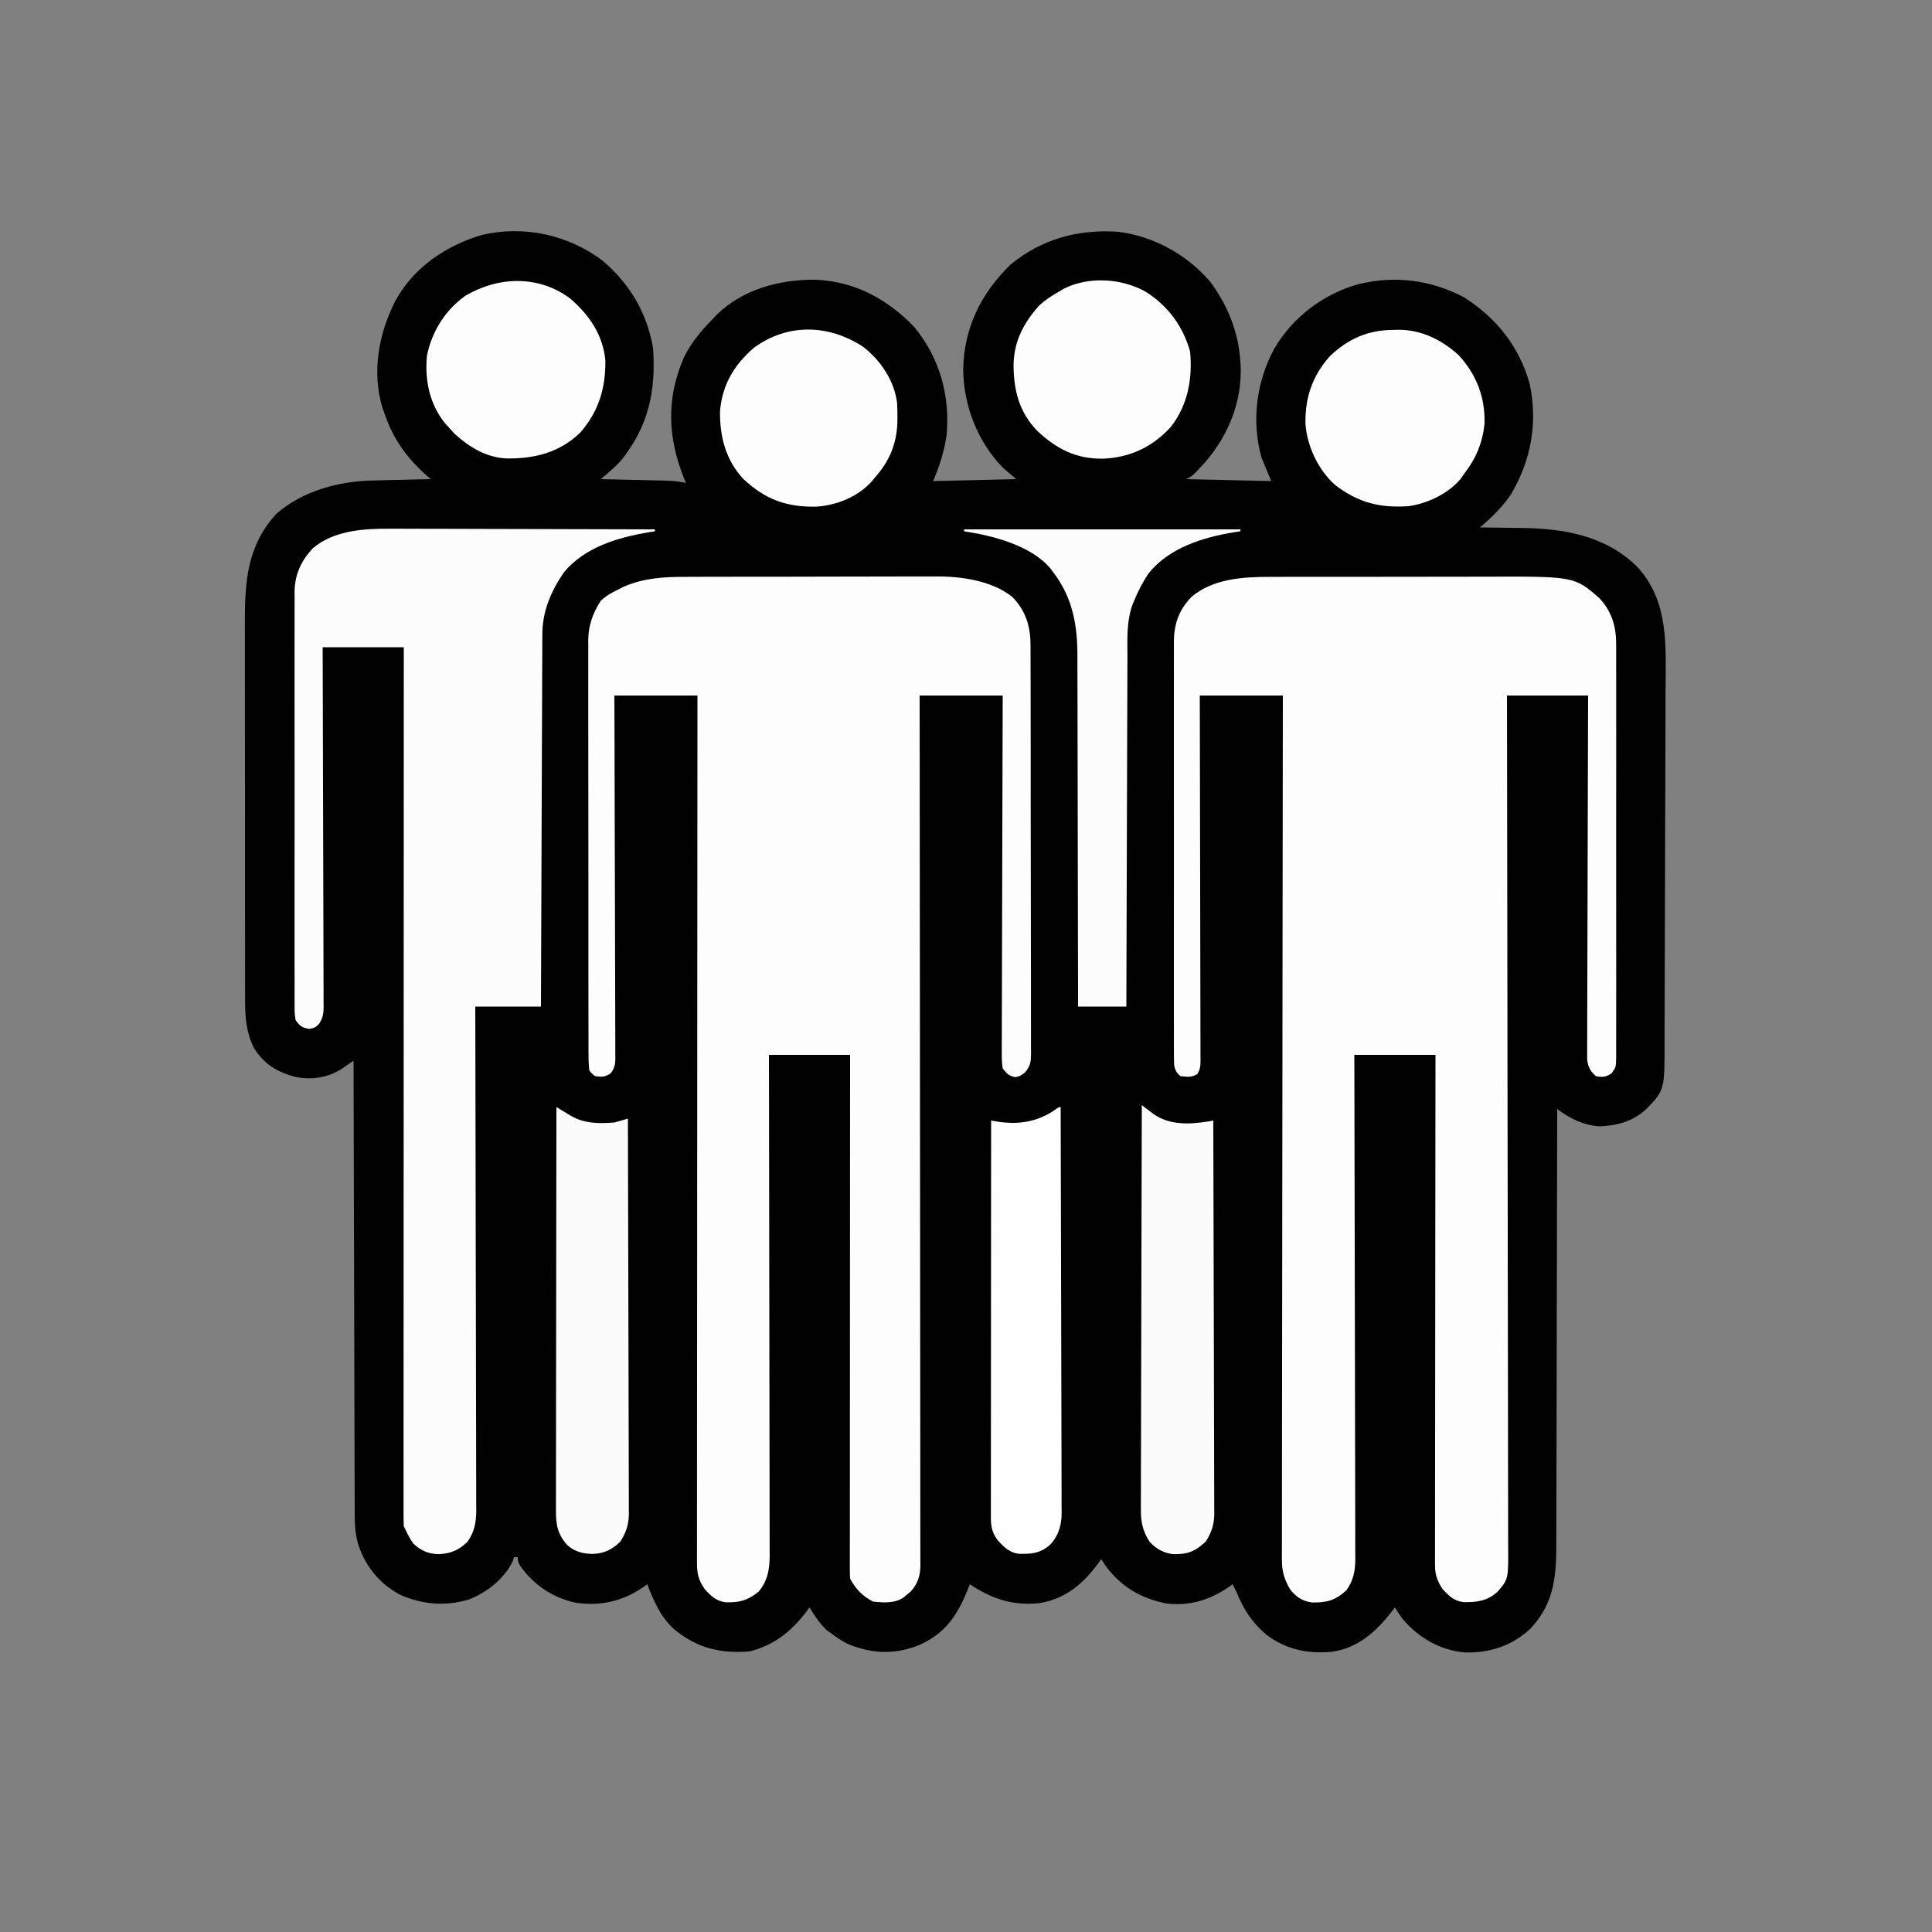
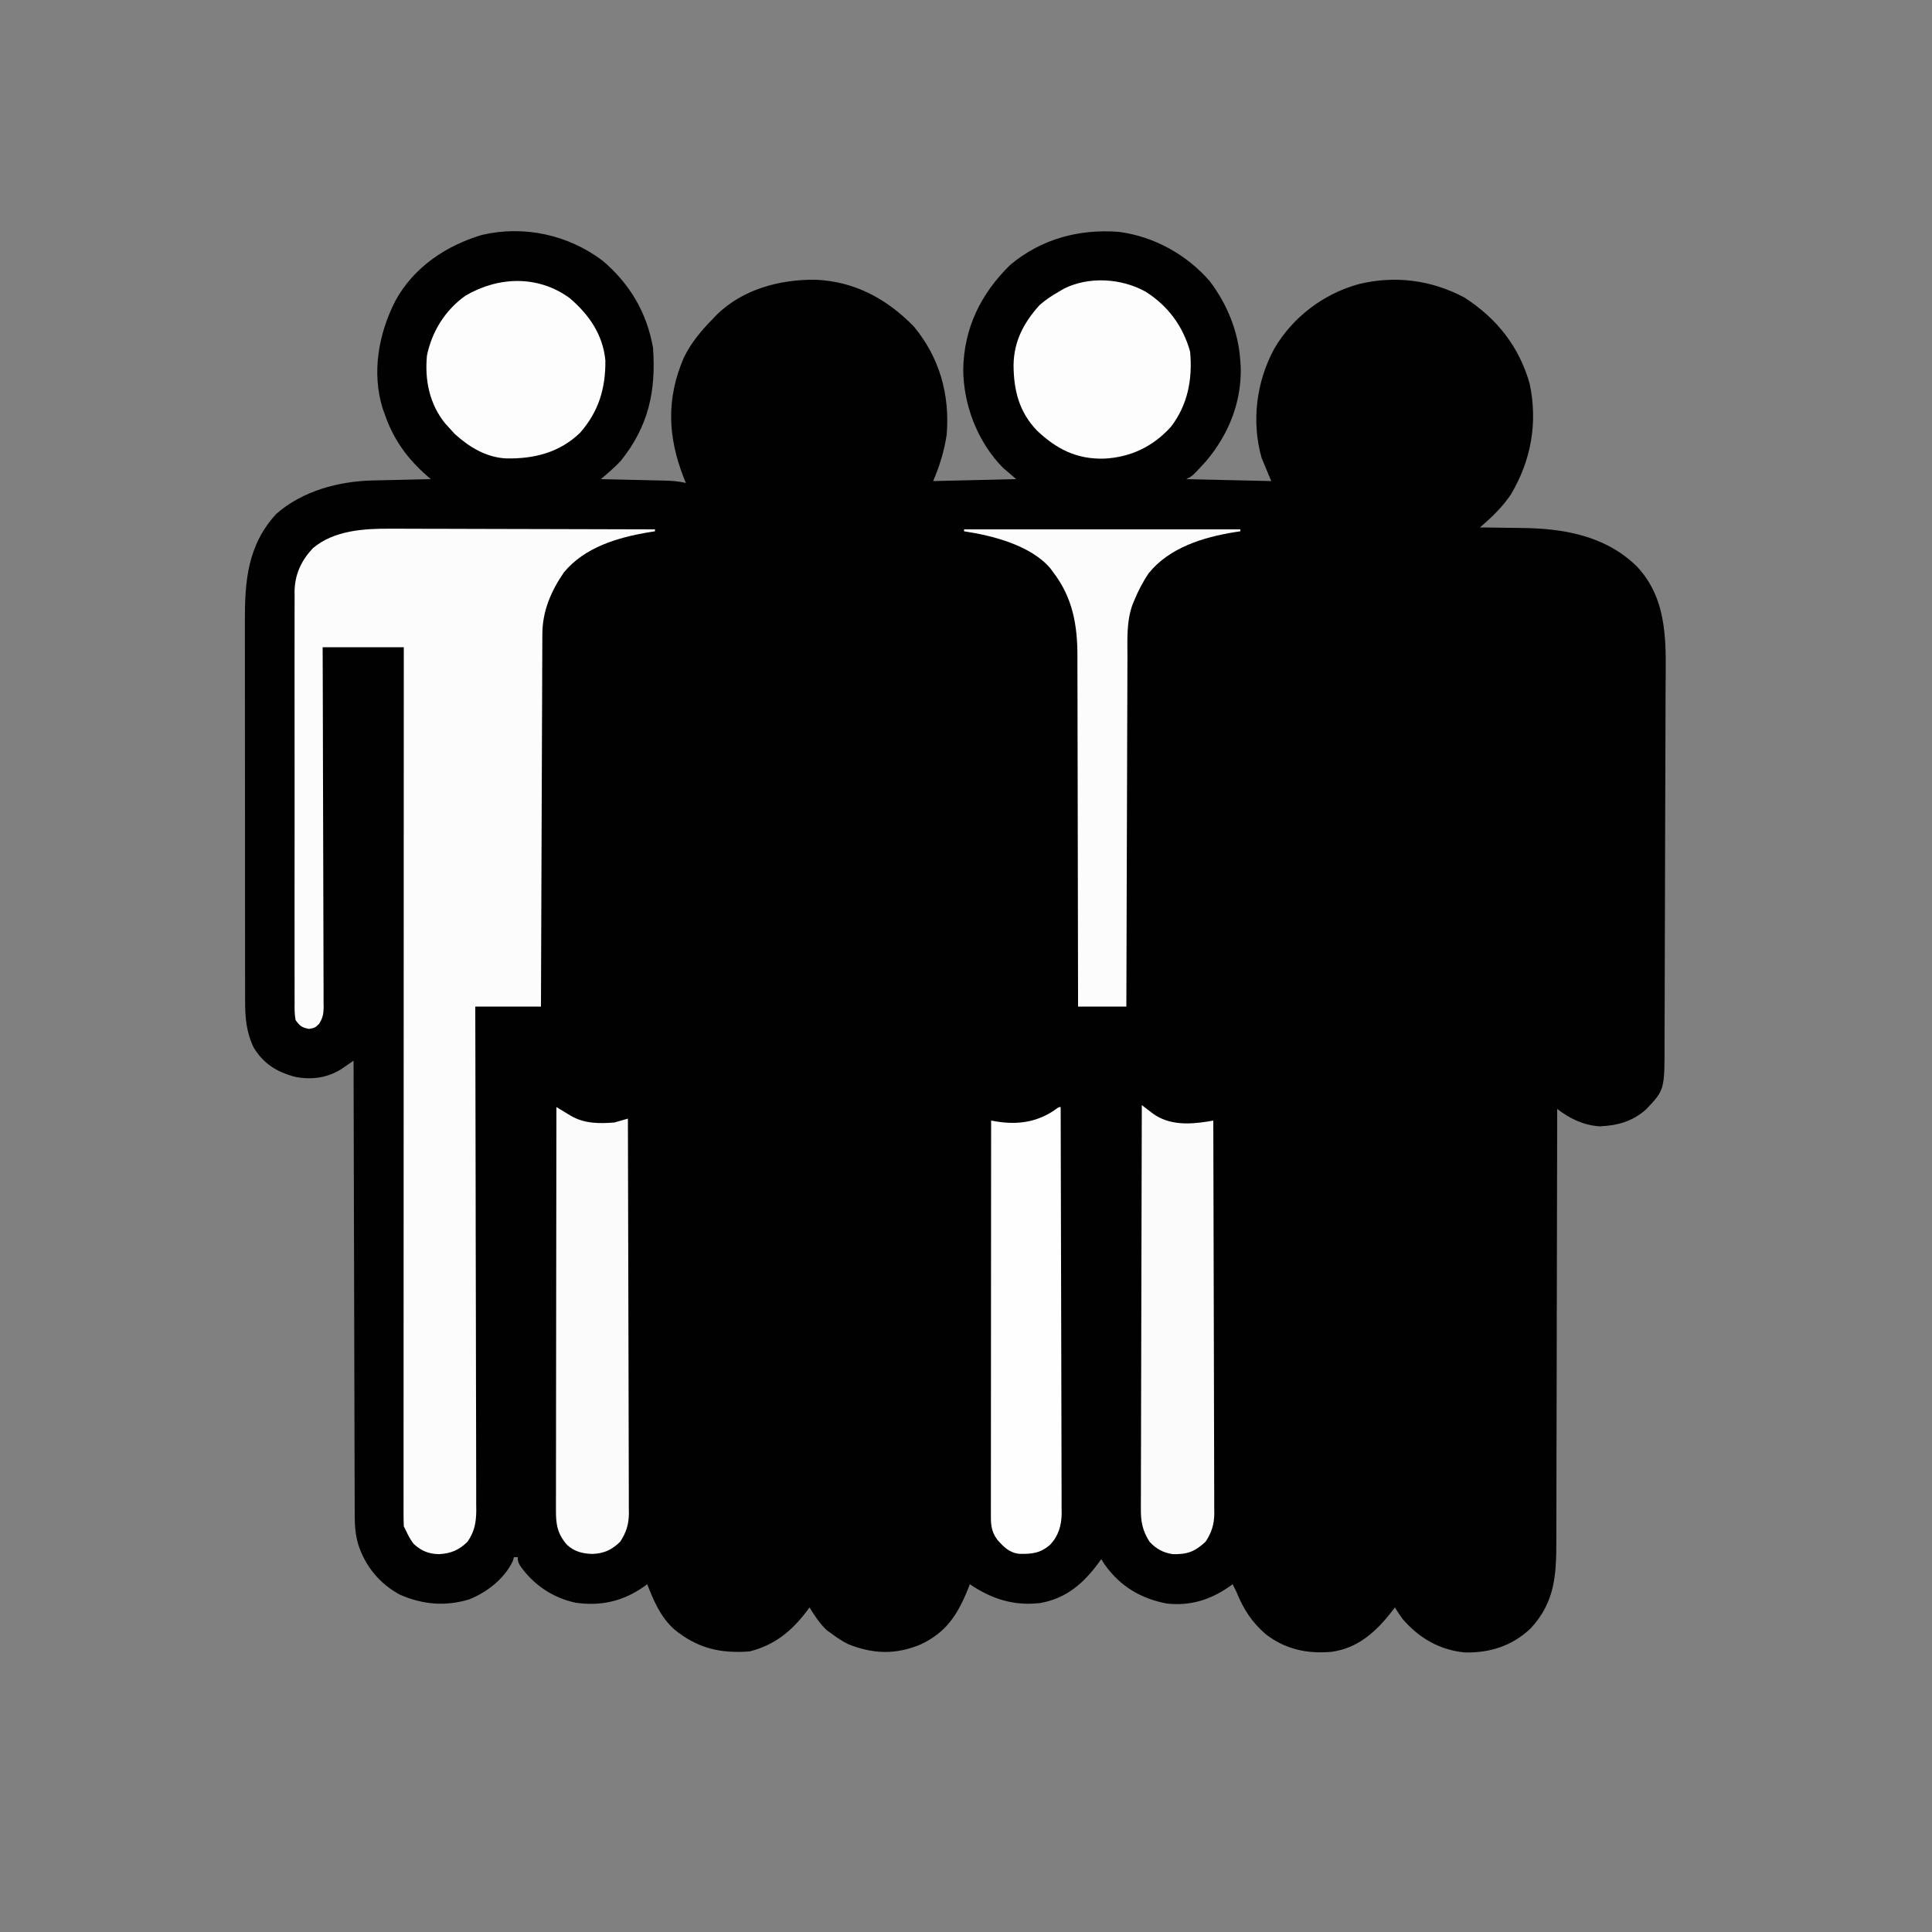
<svg xmlns="http://www.w3.org/2000/svg" version="1.1" width="1000" height="1000">
  <rect width="100%" height="100%" fill="#808080" stroke="none" />
  <path d="M0 0 C14.056 11.99 22.779 26.751 26 45 C27.629 67.459 23.653 85.714 9.285 103.586 C6.075 106.977 2.553 109.975 -1 113 C0.155 113.025 1.31 113.05 2.501 113.076 C6.797 113.17 11.092 113.27 15.388 113.372 C17.245 113.416 19.103 113.457 20.96 113.497 C23.634 113.555 26.307 113.619 28.98 113.684 C30.221 113.709 30.221 113.709 31.487 113.734 C35.439 113.835 39.141 114.043 43 115 C42.662 114.154 42.325 113.309 41.977 112.438 C33.623 91.192 32.74 71.4 42 50 C45.777 42.27 51.004 36.116 57 30 C57.665 29.299 58.33 28.598 59.016 27.875 C72.526 14.674 91.554 9.622 109.957 9.785 C130.293 10.574 147.007 19.653 161 34 C174.355 50.078 179.704 69.362 178 90 C176.737 98.442 174.368 106.142 171 114 C185.19 113.67 199.38 113.34 214 113 C211.69 111.02 209.38 109.04 207 107 C194.016 93.663 186.736 74.88 186.562 56.375 C186.888 34.803 195.694 16.929 211 2 C227.056 -11.336 246.421 -16.552 267 -15 C285.21 -12.666 302.22 -3.257 314.188 10.562 C323.297 22.596 329.095 36.913 330 52 C330.079 52.971 330.079 52.971 330.16 53.961 C330.982 72.616 323.99 89.987 312 104 C305.208 111.396 305.208 111.396 302 113 C323.78 113.495 323.78 113.495 346 114 C343.525 108.06 343.525 108.06 341 102 C335.646 83.084 338.261 62.582 347.586 45.43 C357.063 29.184 372.931 17.196 391 12.125 C409.943 7.449 428.744 9.855 446 19 C462.767 29.83 474.442 44.493 479.812 63.875 C483.992 84.053 480.488 103.356 470 121 C465.443 127.666 460.111 132.787 454 138 C455.639 138.014 455.639 138.014 457.31 138.028 C461.45 138.069 465.589 138.135 469.729 138.208 C471.504 138.235 473.279 138.257 475.055 138.271 C497.067 138.458 518.783 142.144 535.148 158.094 C552.194 176.09 550.163 199.975 550.085 223.037 C550.082 225.21 550.078 227.383 550.076 229.557 C550.066 235.411 550.05 241.266 550.031 247.121 C550.019 250.785 550.009 254.449 549.998 258.113 C549.965 269.596 549.927 281.079 549.883 292.561 C549.832 305.785 549.798 319.008 549.778 332.232 C549.761 342.483 549.729 352.734 549.686 362.985 C549.661 369.096 549.642 375.207 549.639 381.318 C549.636 387.059 549.613 392.8 549.577 398.54 C549.567 400.642 549.564 402.744 549.568 404.846 C549.605 429.158 549.605 429.158 539.965 439.246 C532.977 445.484 525.276 447.56 516 448 C507.525 447.415 500.677 444.061 494 439 C493.999 440.246 493.997 441.491 493.996 442.774 C493.96 472.379 493.904 501.984 493.822 531.589 C493.812 535.237 493.802 538.885 493.792 542.534 C493.791 543.26 493.789 543.987 493.787 544.735 C493.756 556.476 493.739 568.217 493.727 579.958 C493.714 592.016 493.687 604.074 493.645 616.133 C493.623 622.901 493.607 629.669 493.608 636.438 C493.609 642.814 493.591 649.191 493.559 655.568 C493.55 657.902 493.549 660.236 493.554 662.571 C493.591 680.184 492.813 694.513 480.121 707.996 C470.56 716.978 459.125 720.576 446.184 720.312 C433.067 719.025 422.513 712.858 414 703 C412.548 701.045 411.27 699.083 410 697 C409.504 697.652 409.007 698.305 408.496 698.977 C400.315 709.502 390.81 718.244 377 720 C364.517 721.082 353.336 718.66 343.281 710.973 C335.857 704.553 331.676 698.046 328 689 C327.347 687.66 326.685 686.324 326 685 C325.345 685.471 324.69 685.941 324.016 686.426 C314.106 693.186 304.04 696.276 292 695 C278.579 692.463 267.943 686.183 259.875 674.938 C259.256 673.968 258.637 672.999 258 672 C257.648 672.496 257.296 672.993 256.934 673.504 C249.047 684.356 239.992 692.384 226.262 694.75 C212.586 696.262 201.348 692.685 190 685 C189.576 686.062 189.152 687.124 188.715 688.219 C183.393 701.191 177.494 710.105 164.379 716.223 C151.603 721.519 139.857 721.19 127 716 C124.132 714.554 121.57 712.92 119 711 C117.969 710.258 116.938 709.515 115.875 708.75 C112.204 705.238 109.649 701.311 107 697 C106.539 697.629 106.077 698.258 105.602 698.906 C97.561 709.457 89.05 716.378 76.125 719.75 C60.772 720.978 48.869 718.121 36.883 708.258 C29.854 701.866 26.408 693.712 23 685 C22.455 685.398 21.909 685.797 21.348 686.207 C10.548 693.795 -0.885 696.437 -13.996 694.574 C-25.912 692.048 -36.026 685.221 -42.938 675.188 C-44 673 -44 673 -44 671 C-44.66 671 -45.32 671 -46 671 C-46.278 671.99 -46.278 671.99 -46.562 673 C-50.961 682.18 -59.888 689.17 -69.25 692.875 C-81.594 696.578 -93.286 695.53 -105.062 690.375 C-115.518 684.707 -122.904 675.698 -126.553 664.479 C-128.144 659.075 -128.428 654.101 -128.399 648.496 C-128.405 647.487 -128.412 646.478 -128.419 645.439 C-128.437 642.084 -128.435 638.729 -128.432 635.375 C-128.441 632.959 -128.452 630.544 -128.463 628.129 C-128.485 622.942 -128.498 617.756 -128.502 612.57 C-128.509 605.071 -128.532 597.573 -128.559 590.074 C-128.602 577.906 -128.632 565.738 -128.654 553.57 C-128.675 541.756 -128.702 529.941 -128.738 518.126 C-128.74 517.397 -128.742 516.668 -128.744 515.916 C-128.755 512.258 -128.766 508.6 -128.778 504.941 C-128.871 474.627 -128.942 444.314 -129 414 C-129.886 414.617 -129.886 414.617 -130.791 415.247 C-131.58 415.787 -132.37 416.326 -133.184 416.883 C-133.96 417.418 -134.737 417.953 -135.537 418.504 C-142.85 422.945 -150.737 424.016 -159.035 422.414 C-168.495 420.002 -175.549 415.683 -180.691 407.215 C-184.564 399.193 -185.15 391.51 -185.134 382.735 C-185.136 381.823 -185.138 380.911 -185.141 379.971 C-185.147 376.925 -185.146 373.879 -185.145 370.833 C-185.148 368.645 -185.152 366.456 -185.155 364.268 C-185.164 358.33 -185.167 352.392 -185.167 346.453 C-185.168 342.74 -185.17 339.027 -185.173 335.314 C-185.182 323.021 -185.186 310.727 -185.185 298.434 C-185.185 297.772 -185.185 297.11 -185.185 296.428 C-185.185 295.765 -185.185 295.102 -185.185 294.42 C-185.185 284.354 -185.193 274.289 -185.206 264.224 C-185.221 252.518 -185.23 240.813 -185.229 229.108 C-185.229 222.918 -185.231 216.728 -185.242 210.539 C-185.252 204.713 -185.252 198.888 -185.245 193.063 C-185.243 190.932 -185.246 188.8 -185.252 186.668 C-185.307 165.763 -183.895 147.177 -169 131 C-155.44 119.061 -136.601 114.044 -118.883 113.684 C-118.026 113.663 -117.169 113.642 -116.285 113.621 C-113.565 113.556 -110.845 113.496 -108.125 113.438 C-106.273 113.394 -104.422 113.351 -102.57 113.307 C-98.047 113.2 -93.524 113.099 -89 113 C-89.666 112.424 -90.332 111.847 -91.018 111.253 C-101.45 102.075 -108.488 92.271 -113 79 C-113.318 78.116 -113.637 77.231 -113.965 76.32 C-119.688 57.702 -116.044 37.791 -107.407 20.784 C-97.92 3.379 -81.192 -7.874 -62.484 -13.422 C-40.7 -18.491 -17.797 -13.456 0 0 Z " fill="#010101" transform="translate(312,135)" />
-   <path d="M0 0 C1.509 -0.006 3.019 -0.013 4.528 -0.021 C8.595 -0.039 12.661 -0.038 16.728 -0.032 C20.142 -0.029 23.555 -0.035 26.969 -0.041 C35.036 -0.055 43.103 -0.053 51.17 -0.042 C59.445 -0.031 67.72 -0.045 75.995 -0.071 C83.14 -0.094 90.284 -0.1 97.428 -0.094 C101.678 -0.091 105.927 -0.093 110.176 -0.111 C157.48 -0.286 157.48 -0.286 170.392 10.963 C176.927 17.933 179.208 25.795 179.111 35.153 C179.117 36.093 179.123 37.033 179.13 38.002 C179.146 41.129 179.133 44.256 179.121 47.384 C179.126 49.635 179.133 51.886 179.142 54.137 C179.16 60.233 179.153 66.33 179.14 72.427 C179.13 78.808 179.14 85.19 179.146 91.571 C179.154 102.967 179.141 114.363 179.121 125.759 C179.103 136.092 179.106 146.425 179.125 156.757 C179.146 168.767 179.154 180.776 179.142 192.785 C179.136 199.139 179.135 205.493 179.148 211.846 C179.16 217.814 179.152 223.782 179.129 229.75 C179.123 231.943 179.125 234.136 179.134 236.329 C179.145 239.317 179.131 242.303 179.111 245.29 C179.12 246.163 179.129 247.036 179.138 247.936 C179.062 253.773 179.062 253.773 176.759 256.939 C173.781 258.963 172.127 259.065 168.603 258.404 C165.613 255.574 164.671 253.902 164.111 249.79 C164.094 248.365 164.099 246.939 164.122 245.514 C164.119 244.725 164.115 243.937 164.112 243.125 C164.105 240.487 164.127 237.85 164.149 235.211 C164.15 233.319 164.149 231.427 164.147 229.534 C164.146 224.398 164.17 219.263 164.197 214.127 C164.222 208.759 164.225 203.391 164.23 198.023 C164.242 187.859 164.275 177.695 164.315 167.53 C164.36 155.959 164.382 144.387 164.402 132.815 C164.444 109.011 164.517 85.208 164.603 61.404 C150.743 61.404 136.883 61.404 122.603 61.404 C122.614 67.084 122.625 72.765 122.637 78.617 C122.736 130.69 122.811 182.764 122.858 234.837 C122.865 241.66 122.871 248.484 122.878 255.307 C122.878 255.986 122.879 256.665 122.88 257.364 C122.901 279.37 122.939 301.375 122.985 323.38 C123.033 346.636 123.063 369.892 123.073 393.147 C123.08 407.079 123.102 421.01 123.143 434.941 C123.169 444.491 123.177 454.04 123.171 463.59 C123.167 469.102 123.172 474.613 123.199 480.125 C123.223 485.172 123.225 490.218 123.208 495.265 C123.205 497.09 123.212 498.916 123.227 500.741 C123.374 518.838 123.374 518.838 117.603 525.404 C112.361 530.059 107.111 530.757 100.33 530.685 C95.282 530.165 92.669 527.559 89.353 523.967 C86.595 519.929 85.352 516.477 85.357 511.588 C85.353 510.641 85.349 509.694 85.345 508.718 C85.351 507.686 85.357 506.654 85.363 505.59 C85.361 504.488 85.359 503.385 85.357 502.249 C85.354 498.547 85.365 494.845 85.376 491.143 C85.377 488.492 85.376 485.841 85.375 483.19 C85.374 477.479 85.38 471.769 85.392 466.058 C85.408 457.801 85.413 449.544 85.416 441.287 C85.42 427.891 85.433 414.494 85.452 401.098 C85.471 388.085 85.485 375.072 85.493 362.059 C85.494 361.256 85.494 360.454 85.495 359.628 C85.497 355.603 85.5 351.579 85.502 347.555 C85.523 314.171 85.559 280.788 85.603 247.404 C71.743 247.404 57.883 247.404 43.603 247.404 C43.612 250.756 43.621 254.109 43.63 257.562 C43.71 288.309 43.769 319.056 43.807 349.803 C43.812 353.833 43.817 357.863 43.823 361.894 C43.824 362.696 43.825 363.499 43.826 364.325 C43.843 377.314 43.875 390.303 43.912 403.292 C43.949 416.622 43.971 429.952 43.979 443.281 C43.985 451.506 44.002 459.729 44.035 467.953 C44.056 473.594 44.062 479.235 44.057 484.876 C44.054 488.129 44.061 491.383 44.08 494.636 C44.1 498.168 44.095 501.698 44.084 505.23 C44.096 506.253 44.107 507.276 44.119 508.331 C44.068 514.521 43.177 519.251 39.603 524.404 C33.979 529.747 29.298 530.991 21.65 530.842 C16.845 530.152 13.665 528.134 10.603 524.404 C7.353 519.111 6.018 514.564 6.111 508.314 C6.106 507.536 6.102 506.759 6.097 505.958 C6.086 503.361 6.104 500.765 6.122 498.168 C6.12 496.285 6.117 494.401 6.112 492.517 C6.103 487.348 6.119 482.178 6.139 477.008 C6.156 471.431 6.15 465.854 6.147 460.277 C6.145 450.616 6.158 440.955 6.18 431.294 C6.213 417.326 6.223 403.358 6.228 389.39 C6.237 366.728 6.263 344.066 6.301 321.404 C6.338 299.39 6.366 277.376 6.383 255.362 C6.384 254.683 6.384 254.004 6.385 253.305 C6.39 246.488 6.395 239.672 6.4 232.856 C6.442 175.705 6.514 118.555 6.603 61.404 C-7.587 61.404 -21.777 61.404 -36.397 61.404 C-36.381 67.265 -36.366 73.126 -36.349 79.165 C-36.3 98.487 -36.266 117.81 -36.242 137.132 C-36.226 148.852 -36.205 160.572 -36.171 172.292 C-36.141 182.504 -36.121 192.717 -36.115 202.929 C-36.111 208.339 -36.102 213.749 -36.08 219.159 C-36.059 224.247 -36.053 229.335 -36.058 234.423 C-36.057 236.294 -36.051 238.165 -36.039 240.036 C-36.025 242.583 -36.028 245.131 -36.036 247.678 C-36.027 248.424 -36.019 249.171 -36.01 249.939 C-36.035 252.847 -36.061 254.901 -37.701 257.36 C-40.623 259.159 -43.081 258.818 -46.397 258.404 C-48.427 256.656 -49.28 255.21 -49.667 252.547 C-49.786 250.135 -49.797 247.742 -49.778 245.328 C-49.783 244.4 -49.787 243.472 -49.792 242.515 C-49.804 239.398 -49.795 236.281 -49.785 233.163 C-49.789 230.931 -49.795 228.699 -49.801 226.466 C-49.815 220.396 -49.809 214.326 -49.8 208.255 C-49.792 201.904 -49.799 195.552 -49.804 189.201 C-49.81 177.845 -49.801 166.489 -49.785 155.132 C-49.772 144.847 -49.774 134.561 -49.788 124.275 C-49.804 112.326 -49.81 100.377 -49.801 88.428 C-49.797 82.104 -49.796 75.781 -49.806 69.458 C-49.815 63.508 -49.808 57.558 -49.791 51.608 C-49.787 49.427 -49.788 47.246 -49.795 45.065 C-49.803 42.081 -49.793 39.099 -49.778 36.115 C-49.785 35.257 -49.791 34.399 -49.798 33.515 C-49.709 24.248 -47.184 17.144 -40.756 10.412 C-29.596 0.914 -13.96 -0.048 0 0 Z " fill="#FDFDFD" transform="translate(657.397,298.596)" />
-   <path d="M0 0 C1.541 -0.007 3.081 -0.016 4.622 -0.026 C8.773 -0.048 12.924 -0.051 17.075 -0.049 C20.559 -0.049 24.042 -0.057 27.526 -0.066 C35.756 -0.085 43.985 -0.088 52.215 -0.081 C60.662 -0.074 69.108 -0.097 77.555 -0.134 C84.845 -0.165 92.134 -0.176 99.424 -0.173 C103.761 -0.17 108.098 -0.176 112.435 -0.2 C116.52 -0.223 120.605 -0.221 124.691 -0.2 C126.175 -0.197 127.66 -0.202 129.144 -0.216 C142.457 -0.337 158.562 1.802 169.312 10.42 C176.478 17.793 178.769 25.943 178.706 35.966 C178.712 36.896 178.718 37.827 178.725 38.785 C178.741 41.886 178.736 44.986 178.732 48.087 C178.739 50.316 178.748 52.546 178.757 54.775 C178.78 60.818 178.783 66.861 178.781 72.904 C178.78 77.949 178.789 82.995 178.797 88.04 C178.818 100.618 178.819 113.195 178.812 125.773 C178.806 136.695 178.827 147.616 178.86 158.537 C178.894 169.76 178.908 180.982 178.904 192.204 C178.902 198.502 178.908 204.799 178.932 211.096 C178.954 217.014 178.953 222.93 178.932 228.848 C178.929 231.021 178.934 233.194 178.948 235.367 C178.966 238.33 178.954 241.292 178.933 244.255 C178.946 245.118 178.958 245.981 178.971 246.871 C178.907 251.229 178.71 252.911 175.933 256.458 C173.312 258.42 173.312 258.42 170.749 258.982 C167.428 258.216 166.384 257.126 164.312 254.42 C163.927 251.681 163.788 249.348 163.831 246.612 C163.827 245.82 163.824 245.029 163.82 244.213 C163.814 241.558 163.836 238.904 163.858 236.249 C163.859 234.347 163.858 232.445 163.856 230.543 C163.855 225.376 163.878 220.209 163.906 215.042 C163.931 209.643 163.934 204.245 163.938 198.846 C163.951 188.622 163.984 178.397 164.024 168.173 C164.068 156.533 164.09 144.894 164.11 133.254 C164.152 109.309 164.226 85.365 164.312 61.42 C150.122 61.42 135.932 61.42 121.312 61.42 C121.322 69.969 121.322 69.969 121.332 78.691 C121.392 130.924 121.436 183.156 121.465 235.389 C121.469 242.231 121.473 249.073 121.477 255.915 C121.477 256.595 121.477 257.276 121.478 257.978 C121.491 280.053 121.513 302.128 121.541 324.202 C121.57 347.527 121.588 370.852 121.594 394.176 C121.598 408.152 121.611 422.128 121.636 436.104 C121.651 445.68 121.656 455.256 121.652 464.832 C121.65 470.362 121.653 475.892 121.669 481.422 C121.684 486.481 121.685 491.54 121.674 496.6 C121.673 498.433 121.677 500.266 121.686 502.099 C121.698 504.586 121.692 507.073 121.681 509.56 C121.689 510.276 121.697 510.992 121.705 511.729 C121.65 517.19 120.318 521.245 116.593 525.283 C116.005 525.761 115.417 526.24 114.812 526.732 C114.224 527.224 113.636 527.715 113.031 528.221 C108.434 531.428 102.664 530.965 97.312 530.42 C92.08 527.901 87.926 523.649 85.312 518.42 C85.219 516.929 85.188 515.435 85.189 513.942 C85.187 512.994 85.185 512.046 85.183 511.069 C85.186 510.02 85.189 508.972 85.192 507.891 C85.19 506.229 85.19 506.229 85.189 504.533 C85.187 500.794 85.193 497.055 85.198 493.316 C85.199 490.646 85.198 487.975 85.198 485.305 C85.197 479.544 85.2 473.782 85.206 468.02 C85.214 459.69 85.217 451.36 85.218 443.029 C85.22 429.514 85.227 416 85.236 402.485 C85.246 389.355 85.253 376.224 85.257 363.094 C85.257 362.285 85.257 361.476 85.258 360.642 C85.259 356.584 85.26 352.526 85.261 348.468 C85.272 314.785 85.29 281.103 85.312 247.42 C71.452 247.42 57.592 247.42 43.312 247.42 C43.322 252.411 43.322 252.411 43.332 257.502 C43.392 288.02 43.436 318.537 43.465 349.054 C43.469 353.054 43.473 357.055 43.477 361.055 C43.477 361.852 43.478 362.648 43.479 363.468 C43.492 376.361 43.516 389.253 43.543 402.145 C43.571 415.375 43.588 428.605 43.594 441.835 C43.598 449.998 43.611 458.161 43.636 466.323 C43.653 472.584 43.655 478.845 43.651 485.106 C43.652 487.673 43.658 490.24 43.669 492.807 C43.684 496.312 43.681 499.817 43.673 503.322 C43.681 504.337 43.69 505.353 43.699 506.399 C43.653 513.67 42.762 519.44 37.999 525.232 C32.41 529.782 28.064 530.984 20.933 530.771 C15.945 530.102 13.317 527.536 10.062 523.92 C6.695 519.11 6.023 515.661 6.066 509.806 C6.063 509.032 6.061 508.257 6.059 507.459 C6.053 504.849 6.062 502.238 6.071 499.627 C6.07 497.743 6.069 495.859 6.066 493.974 C6.062 488.784 6.07 483.594 6.08 478.404 C6.088 472.812 6.085 467.219 6.084 461.627 C6.083 451.934 6.089 442.241 6.1 432.548 C6.117 418.533 6.122 404.518 6.124 390.503 C6.129 367.767 6.142 345.03 6.161 322.294 C6.179 300.204 6.193 278.114 6.202 256.024 C6.202 255.344 6.202 254.663 6.203 253.961 C6.205 247.125 6.208 240.289 6.21 233.452 C6.231 176.108 6.267 118.764 6.312 61.42 C-7.878 61.42 -22.068 61.42 -36.688 61.42 C-36.667 67.246 -36.646 73.071 -36.625 79.073 C-36.559 98.284 -36.514 117.494 -36.481 136.705 C-36.46 148.357 -36.432 160.008 -36.386 171.66 C-36.347 181.813 -36.321 191.967 -36.312 202.12 C-36.307 207.498 -36.294 212.876 -36.265 218.254 C-36.238 223.314 -36.23 228.373 -36.236 233.432 C-36.235 235.291 -36.227 237.15 -36.211 239.01 C-36.192 241.544 -36.196 244.077 -36.207 246.612 C-36.196 247.351 -36.184 248.09 -36.172 248.852 C-36.212 252.267 -36.457 254.111 -38.527 256.881 C-41.44 258.955 -43.188 258.941 -46.688 258.42 C-48.348 257.138 -48.348 257.138 -49.688 255.42 C-49.986 252.345 -50.097 249.472 -50.076 246.395 C-50.081 245.46 -50.087 244.525 -50.092 243.562 C-50.107 240.416 -50.099 237.271 -50.092 234.125 C-50.098 231.875 -50.105 229.624 -50.113 227.374 C-50.131 221.25 -50.13 215.126 -50.124 209.001 C-50.121 203.89 -50.127 198.778 -50.133 193.667 C-50.148 180.913 -50.144 168.159 -50.132 155.405 C-50.122 144.341 -50.135 133.278 -50.159 122.214 C-50.184 110.848 -50.193 99.482 -50.187 88.116 C-50.183 81.738 -50.186 75.359 -50.203 68.981 C-50.218 62.976 -50.214 56.973 -50.196 50.968 C-50.192 48.768 -50.195 46.568 -50.205 44.368 C-50.219 41.356 -50.207 38.346 -50.189 35.334 C-50.199 34.47 -50.209 33.606 -50.219 32.717 C-50.128 25.193 -47.876 18.859 -43.844 12.521 C-41.176 9.92 -38.53 8.443 -35.188 6.795 C-34.064 6.225 -32.94 5.655 -31.782 5.068 C-21.454 0.608 -11.088 -0.025 0 0 Z " fill="#FDFDFD" transform="translate(354.688,298.58)" />
  <path d="M0 0 C1.499 0.001 2.999 0 4.498 -0.001 C8.53 -0.002 12.562 0.015 16.595 0.036 C20.823 0.055 25.051 0.057 29.279 0.06 C37.268 0.07 45.258 0.094 53.247 0.125 C62.35 0.158 71.453 0.175 80.556 0.19 C99.265 0.221 117.975 0.274 136.685 0.341 C136.685 0.671 136.685 1.001 136.685 1.341 C135.178 1.578 135.178 1.578 133.642 1.821 C117.491 4.514 100.292 9.547 89.501 22.68 C82.793 32.505 78.376 42.847 78.406 54.813 C78.4 55.64 78.395 56.467 78.389 57.318 C78.372 60.074 78.369 62.83 78.366 65.586 C78.356 67.568 78.346 69.549 78.335 71.53 C78.308 76.9 78.293 82.269 78.28 87.638 C78.264 93.253 78.237 98.868 78.212 104.482 C78.165 115.11 78.128 125.738 78.095 136.367 C78.057 148.468 78.008 160.57 77.957 172.671 C77.854 197.561 77.765 222.451 77.685 247.341 C66.465 247.341 55.245 247.341 43.685 247.341 C43.693 250.693 43.702 254.045 43.711 257.499 C43.791 288.246 43.851 318.992 43.889 349.739 C43.894 353.769 43.899 357.8 43.904 361.83 C43.905 362.633 43.906 363.435 43.907 364.262 C43.925 377.251 43.956 390.24 43.993 403.229 C44.031 416.559 44.053 429.888 44.061 443.218 C44.066 451.442 44.084 459.666 44.116 467.89 C44.137 473.531 44.144 479.171 44.139 484.812 C44.136 488.066 44.142 491.319 44.161 494.573 C44.181 498.104 44.177 501.635 44.166 505.166 C44.177 506.19 44.189 507.213 44.201 508.267 C44.149 514.465 43.247 519.175 39.685 524.341 C35.203 528.707 31.059 530.428 24.872 530.778 C19.422 530.648 15.677 529.048 11.685 525.341 C9.996 523.06 8.908 520.934 7.685 518.341 C7.355 517.681 7.025 517.021 6.685 516.341 C6.588 513.881 6.553 511.449 6.562 508.989 C6.56 508.218 6.559 507.448 6.558 506.654 C6.555 504.045 6.56 501.436 6.564 498.827 C6.564 496.948 6.563 495.069 6.562 493.191 C6.559 488.008 6.564 482.825 6.569 477.641 C6.573 472.06 6.571 466.478 6.571 460.897 C6.57 451.22 6.573 441.542 6.579 431.865 C6.587 417.873 6.59 403.881 6.591 389.889 C6.593 367.19 6.6 344.492 6.609 321.793 C6.618 299.738 6.625 277.683 6.63 255.628 C6.63 254.608 6.63 254.608 6.63 253.568 C6.631 246.745 6.633 239.921 6.634 233.097 C6.644 175.845 6.662 118.593 6.685 61.341 C-7.175 61.341 -21.035 61.341 -35.315 61.341 C-35.294 67.131 -35.274 72.921 -35.252 78.886 C-35.186 97.985 -35.141 117.084 -35.108 136.183 C-35.088 147.766 -35.059 159.349 -35.014 170.932 C-34.974 181.027 -34.948 191.121 -34.939 201.216 C-34.934 206.562 -34.922 211.908 -34.893 217.254 C-34.865 222.285 -34.857 227.315 -34.863 232.346 C-34.862 234.193 -34.854 236.041 -34.839 237.888 C-34.819 240.409 -34.823 242.929 -34.834 245.45 C-34.823 246.183 -34.811 246.915 -34.799 247.67 C-34.841 251.243 -35.252 253.238 -37.158 256.299 C-39.315 258.341 -39.315 258.341 -42.315 258.903 C-46.104 258.193 -47.05 257.454 -49.315 254.341 C-49.913 251.306 -49.855 248.311 -49.823 245.226 C-49.83 244.294 -49.836 243.362 -49.842 242.402 C-49.858 239.27 -49.846 236.139 -49.833 233.008 C-49.838 230.766 -49.846 228.524 -49.854 226.281 C-49.873 220.184 -49.865 214.087 -49.853 207.99 C-49.843 201.61 -49.852 195.231 -49.858 188.852 C-49.866 177.445 -49.854 166.039 -49.833 154.633 C-49.815 144.301 -49.818 133.97 -49.837 123.639 C-49.858 111.637 -49.866 99.635 -49.854 87.633 C-49.848 81.282 -49.847 74.931 -49.861 68.58 C-49.872 62.603 -49.864 56.628 -49.841 50.651 C-49.836 48.46 -49.837 46.269 -49.846 44.079 C-49.857 41.082 -49.843 38.086 -49.823 35.09 C-49.832 34.228 -49.841 33.366 -49.85 32.477 C-49.738 23.718 -46.374 16.502 -40.417 10.126 C-29.411 0.776 -13.724 -0.11 0 0 Z " fill="#FCFCFC" transform="translate(202.315,273.659)" />
  <path d="M0 0 C0.683 0.417 1.367 0.834 2.071 1.264 C2.969 1.809 3.868 2.353 4.793 2.914 C6.128 3.725 6.128 3.725 7.489 4.553 C14.523 8.606 22.069 8.642 30 8 C32.34 7.358 34.675 6.694 37 6 C37.093 33.373 37.164 60.746 37.207 88.118 C37.228 100.828 37.256 113.538 37.302 126.248 C37.342 137.325 37.367 148.403 37.376 159.481 C37.382 165.347 37.394 171.212 37.423 177.078 C37.45 182.6 37.458 188.122 37.452 193.644 C37.454 195.67 37.461 197.695 37.477 199.72 C37.497 202.49 37.492 205.258 37.481 208.028 C37.493 208.825 37.504 209.623 37.516 210.445 C37.457 216.054 36.094 220.296 33 225 C28.672 229.217 24.627 231.079 18.625 231.312 C13.604 231.171 9.329 230.15 5.527 226.641 C0.322 220.752 -0.293 215.663 -0.241 208.161 C-0.242 207.27 -0.244 206.38 -0.246 205.462 C-0.249 202.479 -0.238 199.496 -0.227 196.512 C-0.226 194.374 -0.227 192.235 -0.228 190.097 C-0.229 184.289 -0.217 178.482 -0.203 172.674 C-0.19 166.606 -0.189 160.537 -0.187 154.469 C-0.181 142.976 -0.164 131.484 -0.144 119.992 C-0.122 106.909 -0.111 93.825 -0.101 80.742 C-0.08 53.828 -0.045 26.914 0 0 Z " fill="#FBFBFB" transform="translate(288,573)" />
  <path d="M0 0 C0.804 0.617 0.804 0.617 1.625 1.247 C2.335 1.787 3.045 2.326 3.777 2.883 C4.479 3.418 5.18 3.953 5.902 4.504 C14.211 10.428 24.432 10.044 34.224 8.487 C35.598 8.246 35.598 8.246 37 8 C37.093 35.242 37.164 62.485 37.207 89.727 C37.228 102.377 37.256 115.026 37.302 127.675 C37.342 138.7 37.367 149.725 37.376 160.75 C37.382 166.588 37.394 172.425 37.423 178.263 C37.45 183.759 37.458 189.255 37.452 194.751 C37.454 196.766 37.461 198.782 37.477 200.798 C37.497 203.554 37.492 206.309 37.481 209.066 C37.498 210.256 37.498 210.256 37.516 211.471 C37.457 217.058 36.107 221.325 33 226 C27.483 231.113 23.583 232.582 16.148 232.438 C11.135 231.741 7.431 229.707 4 226 C0.331 220.291 -0.576 215.458 -0.481 208.762 C-0.484 207.865 -0.488 206.968 -0.491 206.044 C-0.498 203.055 -0.476 200.068 -0.454 197.08 C-0.453 194.931 -0.454 192.782 -0.456 190.633 C-0.457 184.811 -0.434 178.99 -0.406 173.168 C-0.381 167.08 -0.378 160.991 -0.373 154.903 C-0.361 143.379 -0.328 131.855 -0.288 120.33 C-0.243 107.208 -0.221 94.086 -0.201 80.964 C-0.159 53.976 -0.089 26.988 0 0 Z " fill="#FBFBFB" transform="translate(591,572)" />
  <path d="M0 0 C0.093 28.155 0.164 56.31 0.207 84.465 C0.228 97.538 0.256 110.611 0.302 123.684 C0.342 135.078 0.367 146.473 0.376 157.867 C0.382 163.9 0.394 169.933 0.423 175.967 C0.45 181.647 0.458 187.326 0.452 193.006 C0.454 195.089 0.461 197.173 0.477 199.256 C0.497 202.104 0.492 204.951 0.481 207.8 C0.498 209.031 0.498 209.031 0.516 210.288 C0.452 216.543 -1.093 221.931 -5.483 226.565 C-10.555 230.971 -14.805 231.354 -21.277 231.277 C-26.545 230.741 -29.473 227.731 -32.812 223.938 C-36.313 219.236 -36.14 215.263 -36.12 209.629 C-36.121 208.765 -36.122 207.9 -36.123 207.01 C-36.124 204.103 -36.119 201.197 -36.114 198.29 C-36.113 196.211 -36.113 194.132 -36.114 192.053 C-36.114 186.398 -36.108 180.743 -36.101 175.089 C-36.095 169.183 -36.095 163.277 -36.093 157.372 C-36.09 146.184 -36.082 134.996 -36.072 123.808 C-36.061 111.073 -36.055 98.338 -36.05 85.603 C-36.04 59.402 -36.022 33.201 -36 7 C-35.068 7.16 -34.136 7.32 -33.177 7.485 C-22.369 9.237 -12.596 7.897 -3.375 1.75 C-1 0 -1 0 0 0 Z " fill="#FEFEFE" transform="translate(549,573)" />
  <path d="M0 0 C47.19 0 94.38 0 143 0 C143 0.33 143 0.66 143 1 C142.019 1.147 141.038 1.294 140.027 1.445 C123.808 4.063 106.274 9.422 95.559 22.707 C92.499 27.209 90.06 31.968 88 37 C87.745 37.603 87.489 38.205 87.226 38.826 C83.98 47.781 84.559 57.107 84.568 66.495 C84.559 68.467 84.548 70.438 84.537 72.41 C84.509 77.74 84.5 83.07 84.494 88.4 C84.484 93.978 84.458 99.557 84.434 105.136 C84.39 115.689 84.362 126.243 84.339 136.797 C84.311 148.816 84.268 160.835 84.222 172.855 C84.129 197.57 84.058 222.285 84 247 C75.75 247 67.5 247 59 247 C58.999 244.555 58.997 242.11 58.996 239.591 C58.98 216.521 58.936 193.451 58.868 170.381 C58.833 158.521 58.808 146.662 58.804 134.802 C58.801 124.459 58.781 114.117 58.739 103.774 C58.718 98.303 58.706 92.832 58.714 87.36 C58.721 82.199 58.705 77.038 58.672 71.877 C58.664 69.994 58.664 68.111 58.673 66.228 C58.748 49.79 56.334 35.431 46 22 C45.524 21.358 45.049 20.716 44.559 20.055 C34.4 8.225 14.678 3.196 0 1 C0 0.67 0 0.34 0 0 Z " fill="#FCFCFC" transform="translate(499,274)" />
-   <path d="M0 0 C1.219 -0.031 1.219 -0.031 2.463 -0.062 C14.416 -0.139 25.184 5.147 33.898 13.184 C43.113 23.132 47.642 35.234 47.195 48.727 C46.133 58.506 42.799 66.515 36.812 74.25 C36.091 75.281 35.369 76.312 34.625 77.375 C28.14 84.909 17.512 89.922 7.812 91.25 C-7.141 92.213 -18.052 89.494 -30.188 80.25 C-38.929 72.316 -44.486 60.593 -45.473 48.859 C-45.81 35.324 -42.019 23.968 -32.93 13.699 C-23.311 4.498 -13.097 0.081 0 0 Z " fill="#FDFDFD" transform="translate(721.188,170.75)" />
  <path d="M0 0 C9.958 8.463 17.184 18.866 18.461 32.195 C18.618 46.698 15.022 58.636 5.387 69.68 C-5.287 79.965 -18.415 83.232 -32.828 82.965 C-43.249 82.476 -52.065 77.06 -59.625 70.188 C-60.739 68.95 -60.739 68.95 -61.875 67.688 C-62.721 66.759 -63.566 65.831 -64.438 64.875 C-72.595 54.825 -75.113 42.362 -73.875 29.688 C-71.281 17.132 -64.368 6.092 -53.875 -1.312 C-36.867 -11.236 -16.364 -11.971 0 0 Z " fill="#FDFDFD" transform="translate(294.875,154.312)" />
-   <path d="M0 0 C9.053 7.001 16.055 17.392 17.562 28.883 C17.722 31.348 17.769 33.78 17.75 36.25 C17.745 37.121 17.74 37.992 17.735 38.89 C17.437 50.016 13.688 59.156 6.25 67.5 C5.773 68.092 5.296 68.683 4.805 69.293 C-2.459 77.56 -13.381 81.985 -24.16 82.738 C-39.605 83.052 -50.469 79.096 -61.812 68.59 C-71.106 58.836 -74.297 46.279 -74.059 33.16 C-72.915 19.594 -66.563 9.015 -56.285 0.324 C-38.742 -12.299 -17.793 -11.616 0 0 Z " fill="#FDFDFD" transform="translate(446.75,179.5)" />
  <path d="M0 0 C11.58 7.328 19.307 17.808 23 31 C24.307 45.119 21.852 58.558 13 70 C3.711 80.203 -7.84 85.726 -21.603 86.385 C-35.693 86.738 -46.022 81.514 -56.152 71.973 C-65.555 62.29 -68.346 50.879 -68.383 37.826 C-68.173 25.607 -63.128 16.042 -55 7 C-51.875 4.212 -48.642 2.056 -45 0 C-44.141 -0.507 -43.283 -1.013 -42.398 -1.535 C-29.467 -8.074 -12.492 -6.997 0 0 Z " fill="#FDFDFD" transform="translate(593,151)" />
</svg>